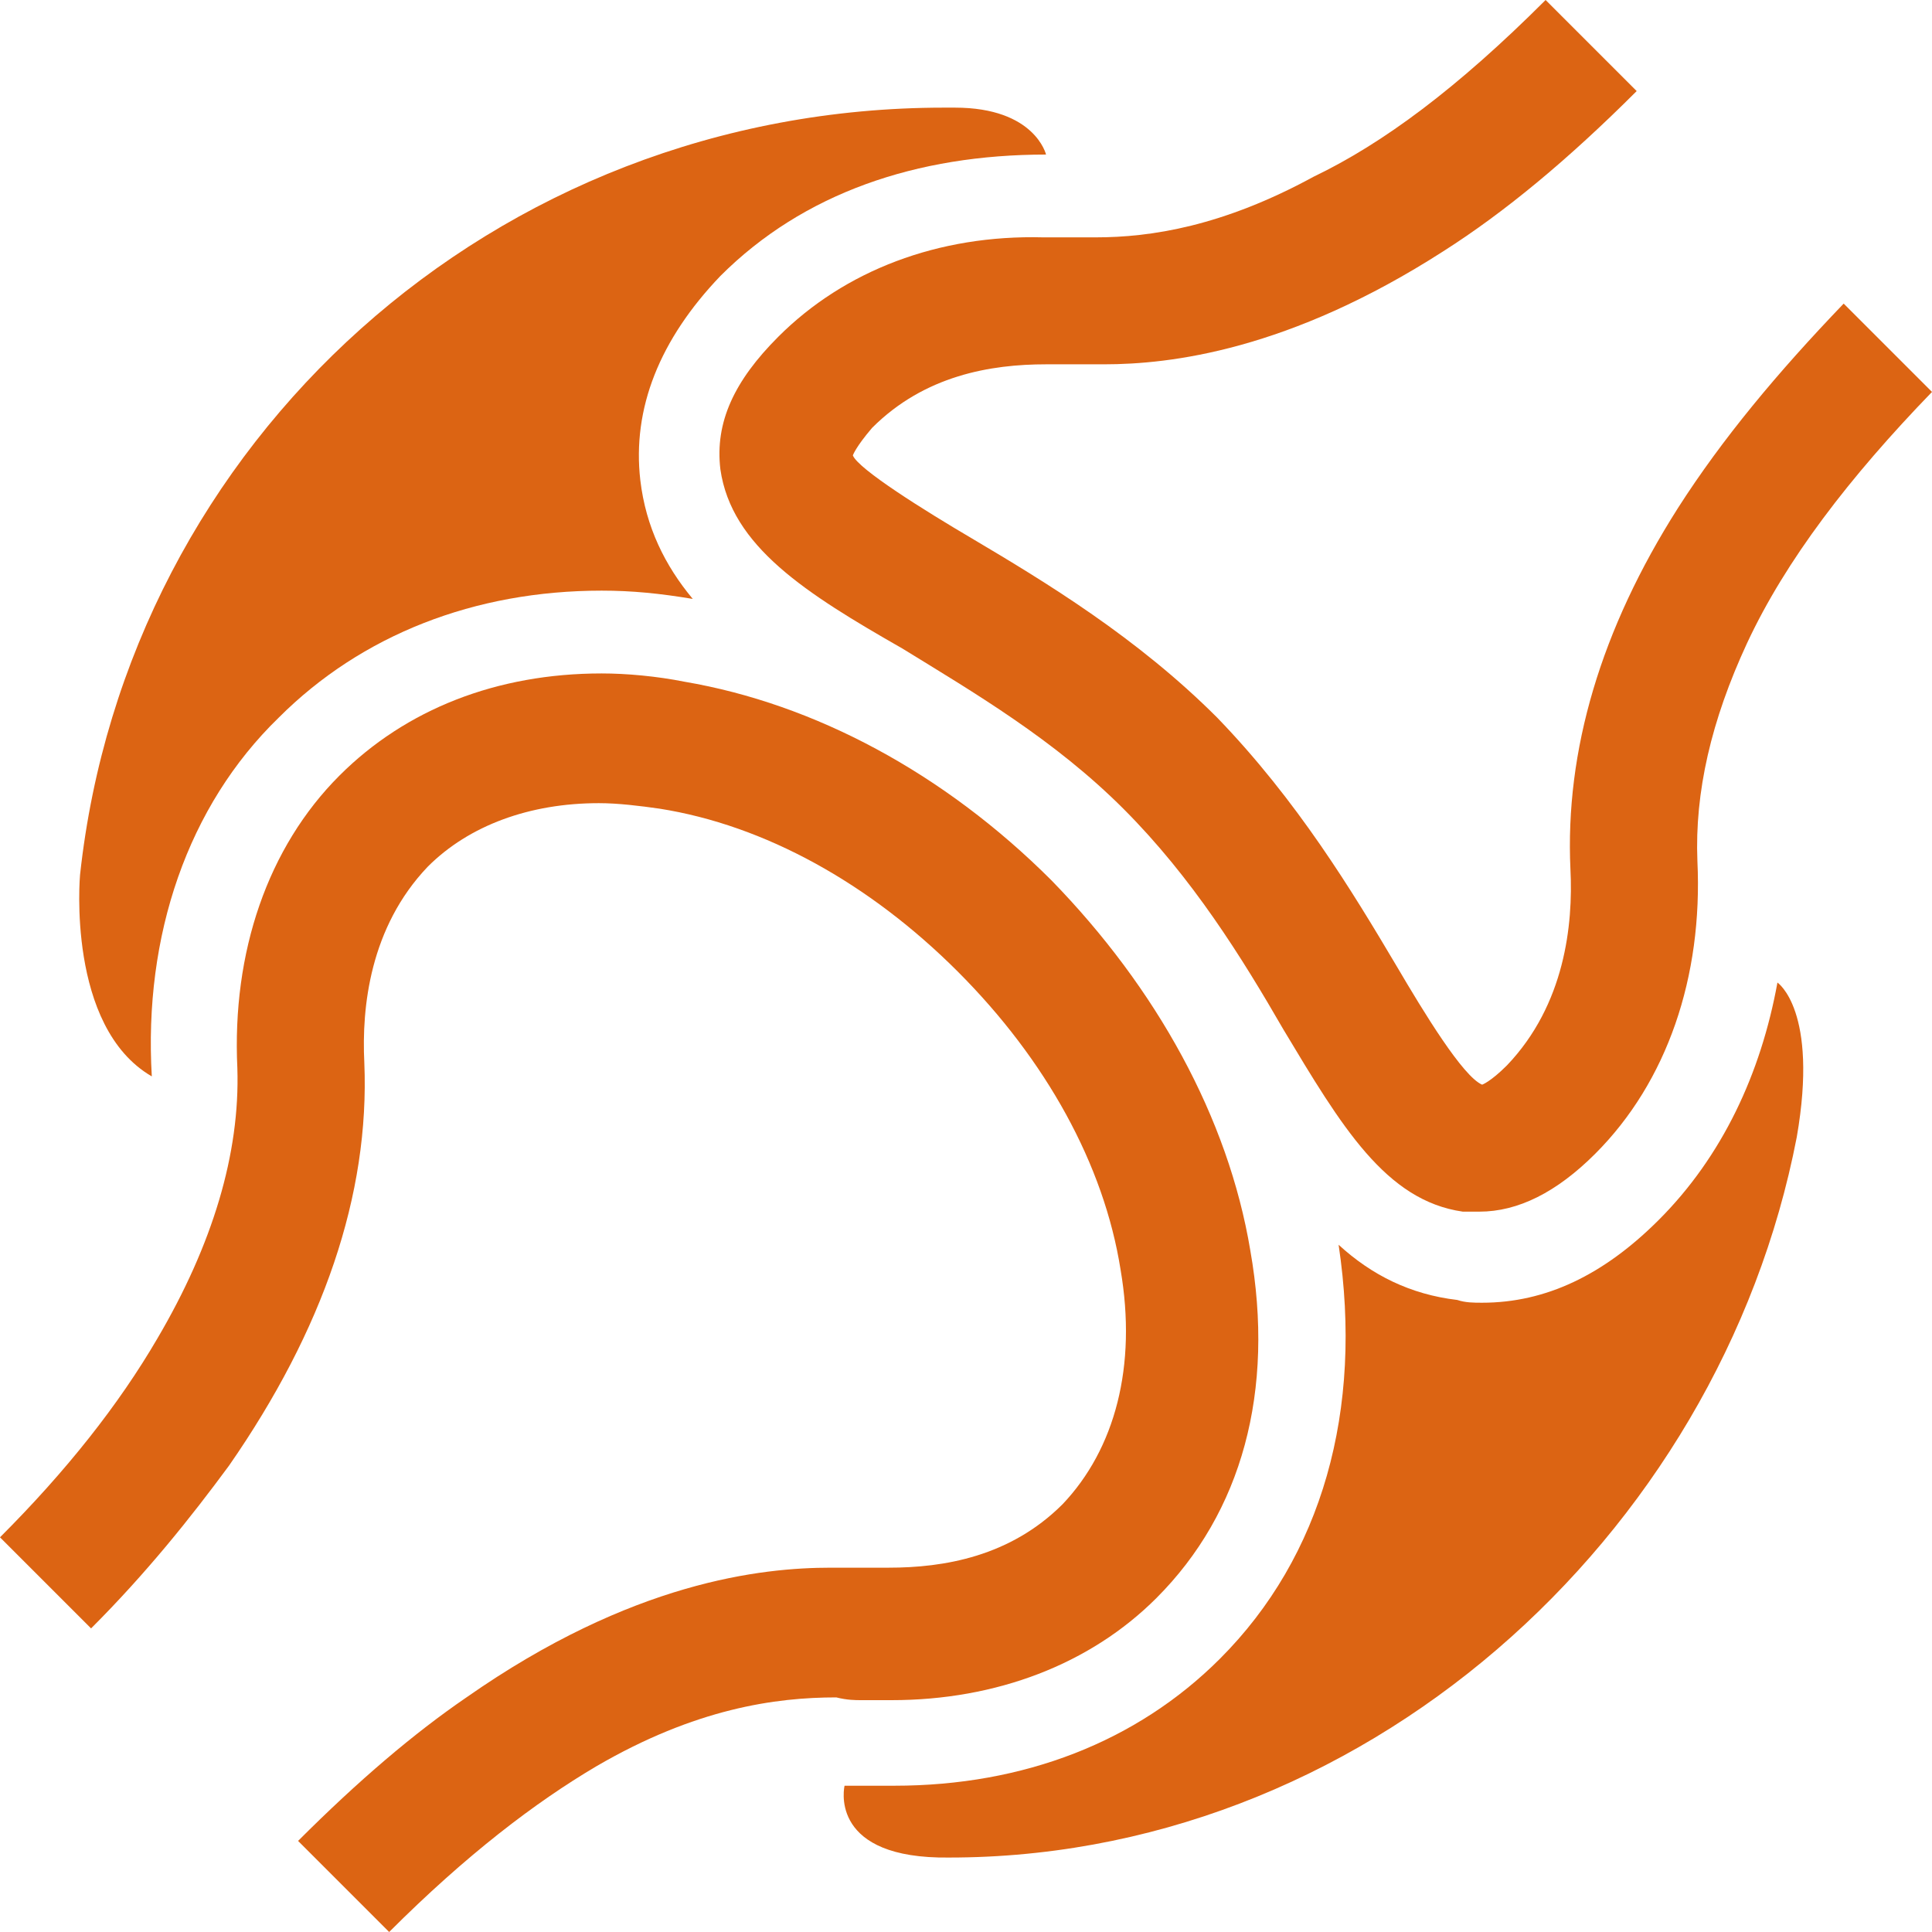
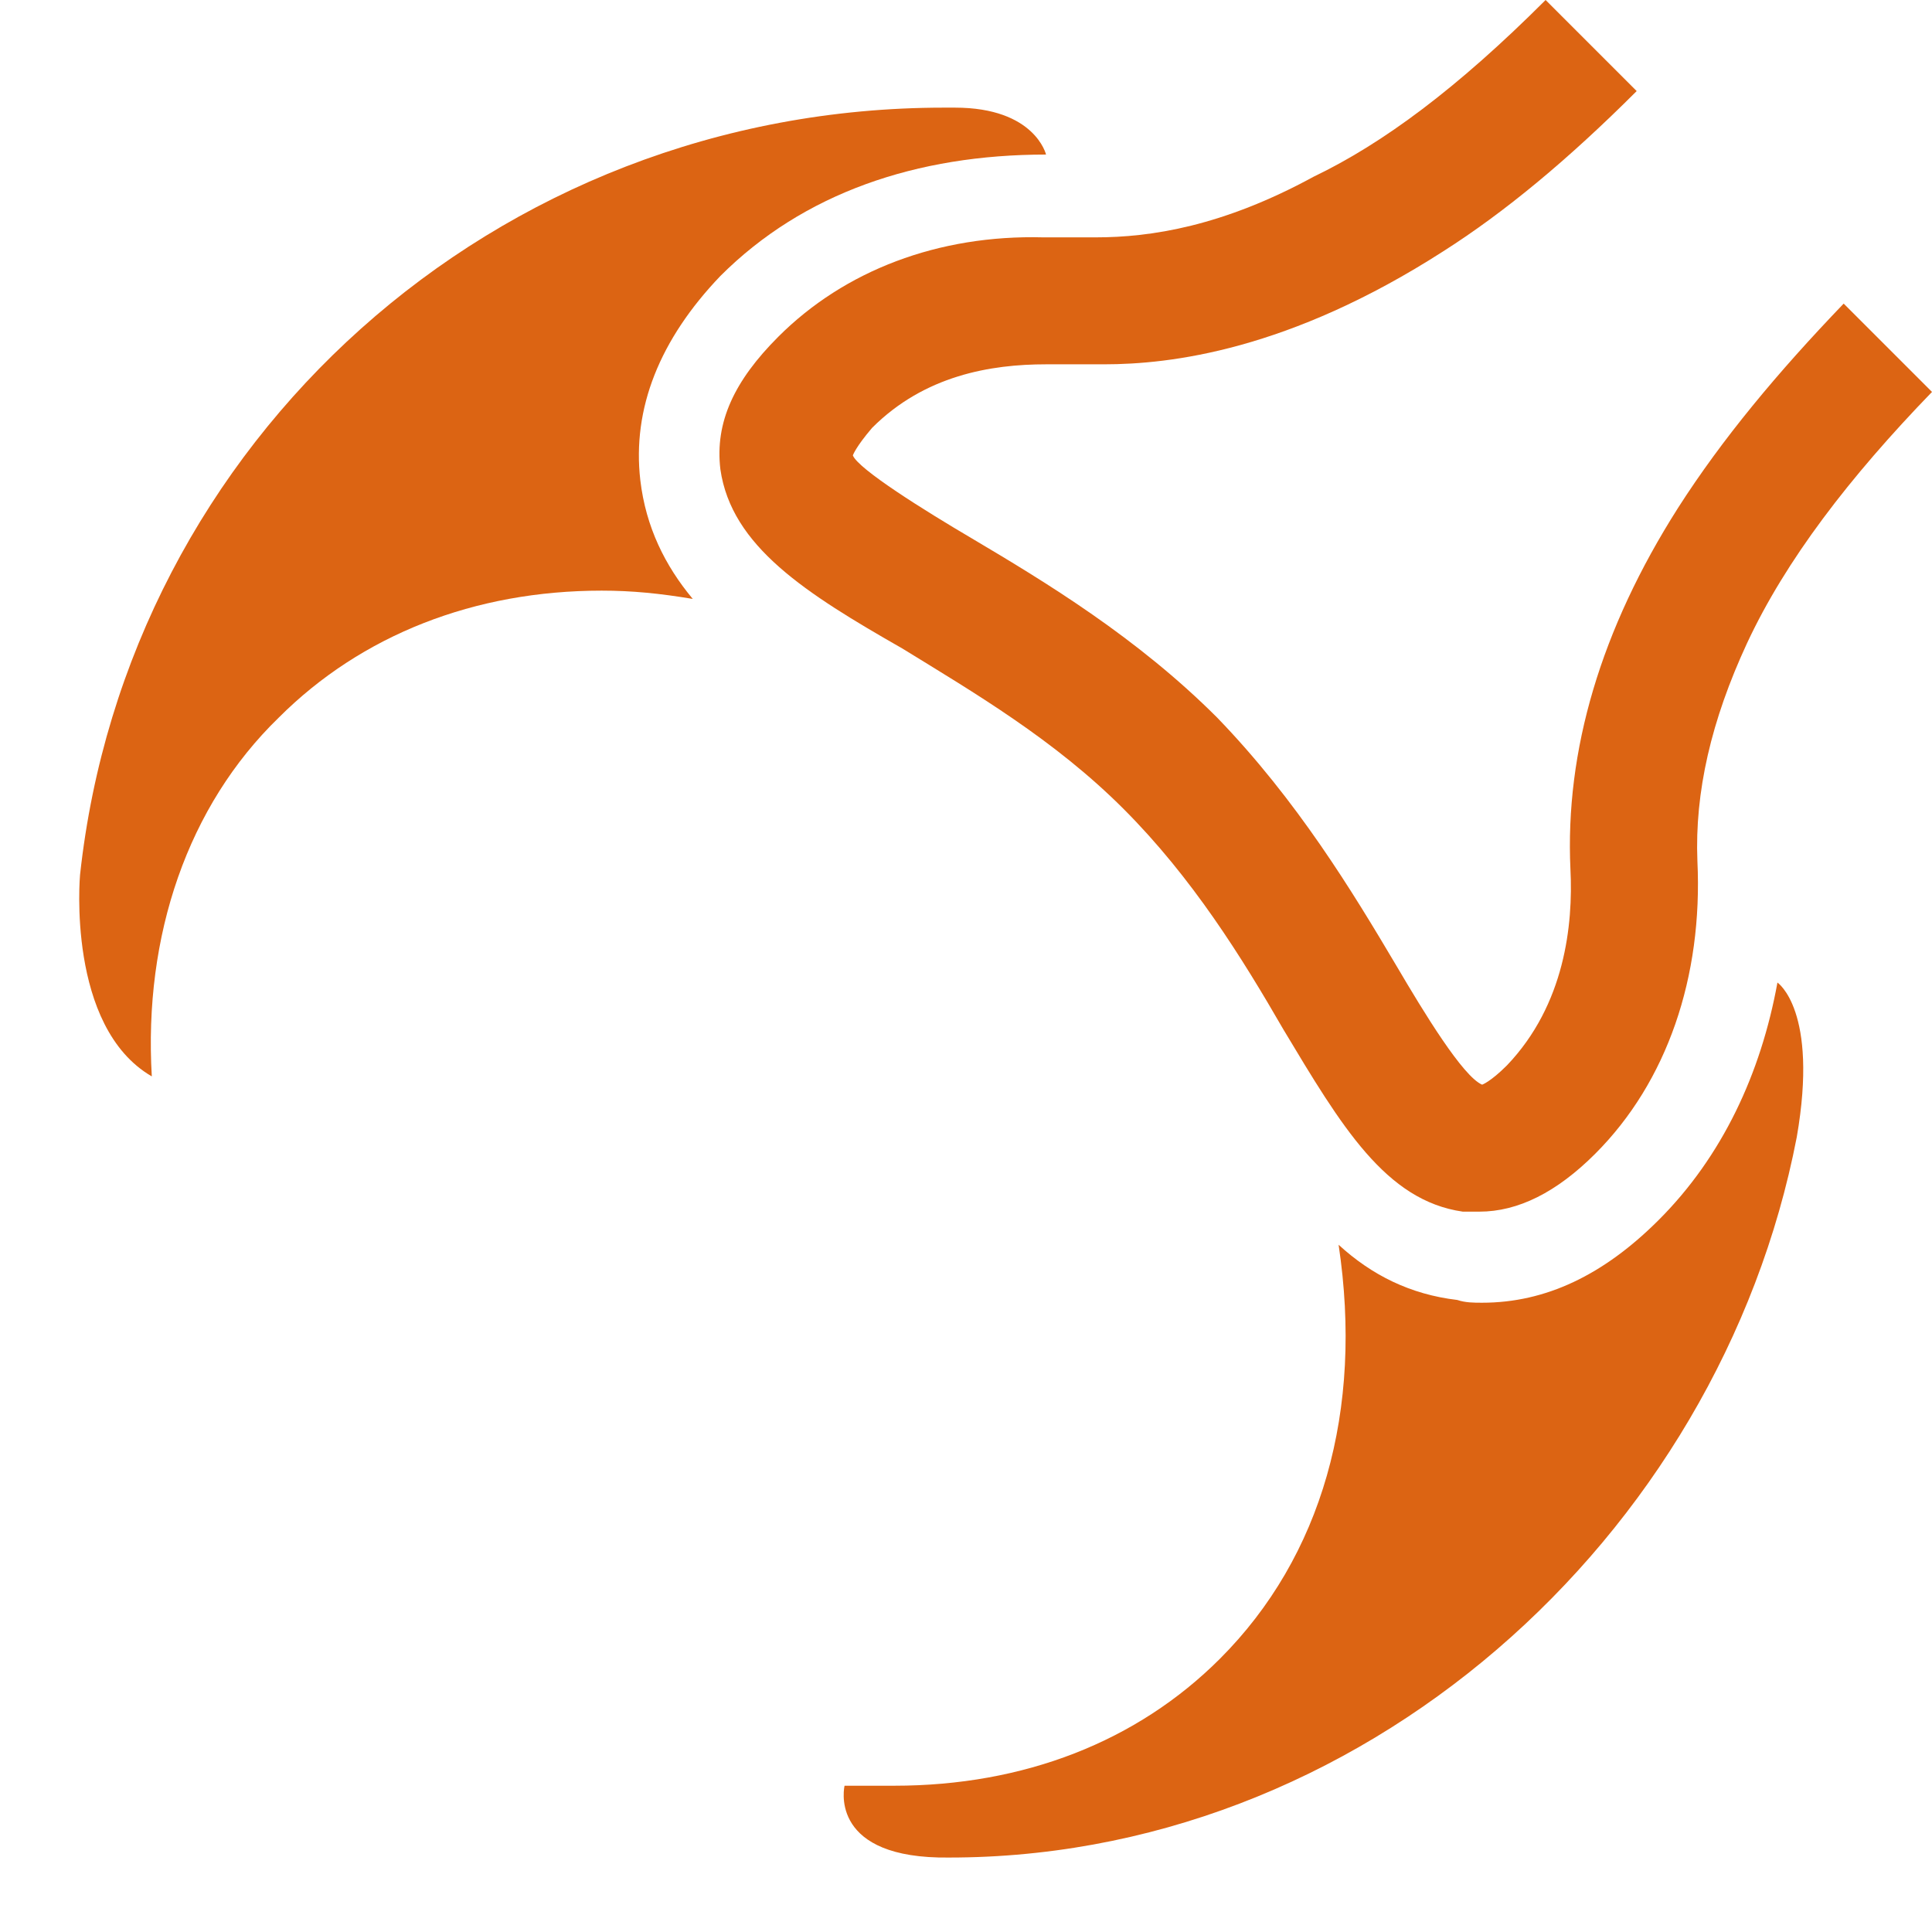
<svg xmlns="http://www.w3.org/2000/svg" version="1.1" id="Capa_1" x="0px" y="0px" viewBox="0 0 70 70" style="enable-background:new 0 0 70 70;" xml:space="preserve">
  <style type="text/css">
	.st0{fill:#DC6413;}
</style>
  <g>
    <path class="st0" d="M5.5,39c-0.3-5.1,1.3-9.8,4.6-13c3-3,7.1-4.6,11.7-4.6c1.1,0,2.1,0.1,3.3,0.3c-1-1.2-1.7-2.6-1.9-4.3   c-0.3-2.6,0.7-5.1,2.9-7.4c3-3,7.1-4.4,11.8-4.4c0,0-0.4-1.7-3.3-1.7h-0.4C17.9,3.9,4.6,16,2.9,31.7C2.9,31.7,2.4,37.2,5.5,39z" />
    <path class="st0" d="M64.4,35.6c-0.6,3.3-2,6.3-4.3,8.6c-2,2-4.1,3-6.4,3c-0.3,0-0.6,0-0.9-0.1c-1.7-0.2-3.1-0.9-4.3-2   c0.9,6-0.6,11.3-4.3,15c-3,3-7.1,4.6-11.8,4.6c-0.4,0-0.8,0-1.2,0c-0.2,0-0.4,0-0.6,0c0,0-0.6,2.5,3.4,2.6   c15.3,0.2,28.3-11.6,31.1-26.1C65.9,36.6,64.4,35.6,64.4,35.6z" />
-     <path class="st0" d="M31.2,61.6c0.4,0,0.7,0,1.1,0c3.8,0,7.2-1.3,9.6-3.7c3.1-3.1,4.3-7.5,3.4-12.6c-0.8-4.8-3.4-9.5-7.2-13.4   c-3.9-3.9-8.6-6.4-13.3-7.2c-1-0.2-2.1-0.3-3-0.3c-3.8,0-7.1,1.3-9.5,3.7c-2.6,2.6-3.9,6.4-3.7,10.6c0.1,3.1-0.9,6.4-2.9,9.8   c-1.4,2.4-3.3,4.8-5.7,7.2L3.3,59c2-2,3.6-4,5-5.9c3.4-4.9,5.1-9.8,4.9-14.6c-0.1-2,0.2-4.9,2.3-7.1c1.5-1.5,3.7-2.3,6.2-2.3   c0.7,0,1.5,0.1,2.2,0.2c3.8,0.6,7.6,2.7,10.8,5.9s5.3,7,5.9,10.8c0.6,3.5-0.2,6.5-2.1,8.5c-1.9,1.9-4.3,2.3-6.3,2.3   c-0.3,0-0.6,0-0.9,0s-0.7,0-1.2,0c-2.5,0-7.2,0.5-13.2,4.7c-1.9,1.3-3.9,3-6.1,5.2l3.3,3.3c2.8-2.8,5.3-4.7,7.5-6   c3.6-2.1,6.5-2.5,8.7-2.5C30.7,61.6,31,61.6,31.2,61.6z" />
    <path class="st0" d="M28.2,12.2c-1.6,1.6-2.3,3.1-2.1,4.8c0.4,2.8,3.1,4.5,6.6,6.5c2.6,1.6,5.5,3.3,8,5.8s4.3,5.4,5.8,8   c2.1,3.5,3.7,6.2,6.5,6.6c0.2,0,0.4,0,0.6,0c1.4,0,2.8-0.7,4.2-2.1c2.6-2.6,3.9-6.4,3.7-10.6c-0.1-2.5,0.5-5.1,1.8-7.9   c1.4-3,3.7-6,6.7-9.1L66.8,11c-2.4,2.5-4.4,4.9-6,7.4c-2.8,4.4-4.1,8.8-3.9,13.1c0.1,2-0.2,4.9-2.3,7.1c-0.6,0.6-0.9,0.7-0.9,0.7   C53,39,51.6,36.7,50.6,35c-1.6-2.7-3.6-6-6.5-9c-2.9-2.9-6.2-4.9-8.9-6.5c-1.7-1-4.1-2.5-4.3-3c0,0,0.1-0.3,0.7-1   c1.9-1.9,4.3-2.3,6.3-2.3c0.3,0,0.6,0,0.9,0c0.3,0,0.7,0,1.2,0c2.4,0,6.7-0.5,12.3-4.1c2.2-1.4,4.5-3.3,7-5.8L56,0   c-3.2,3.2-5.9,5.2-8.4,6.4c-3.3,1.8-5.9,2.2-7.9,2.2c-0.3,0-0.5,0-0.8,0c-0.4,0-0.7,0-1.1,0C34,8.5,30.6,9.8,28.2,12.2z" />
  </g>
</svg>